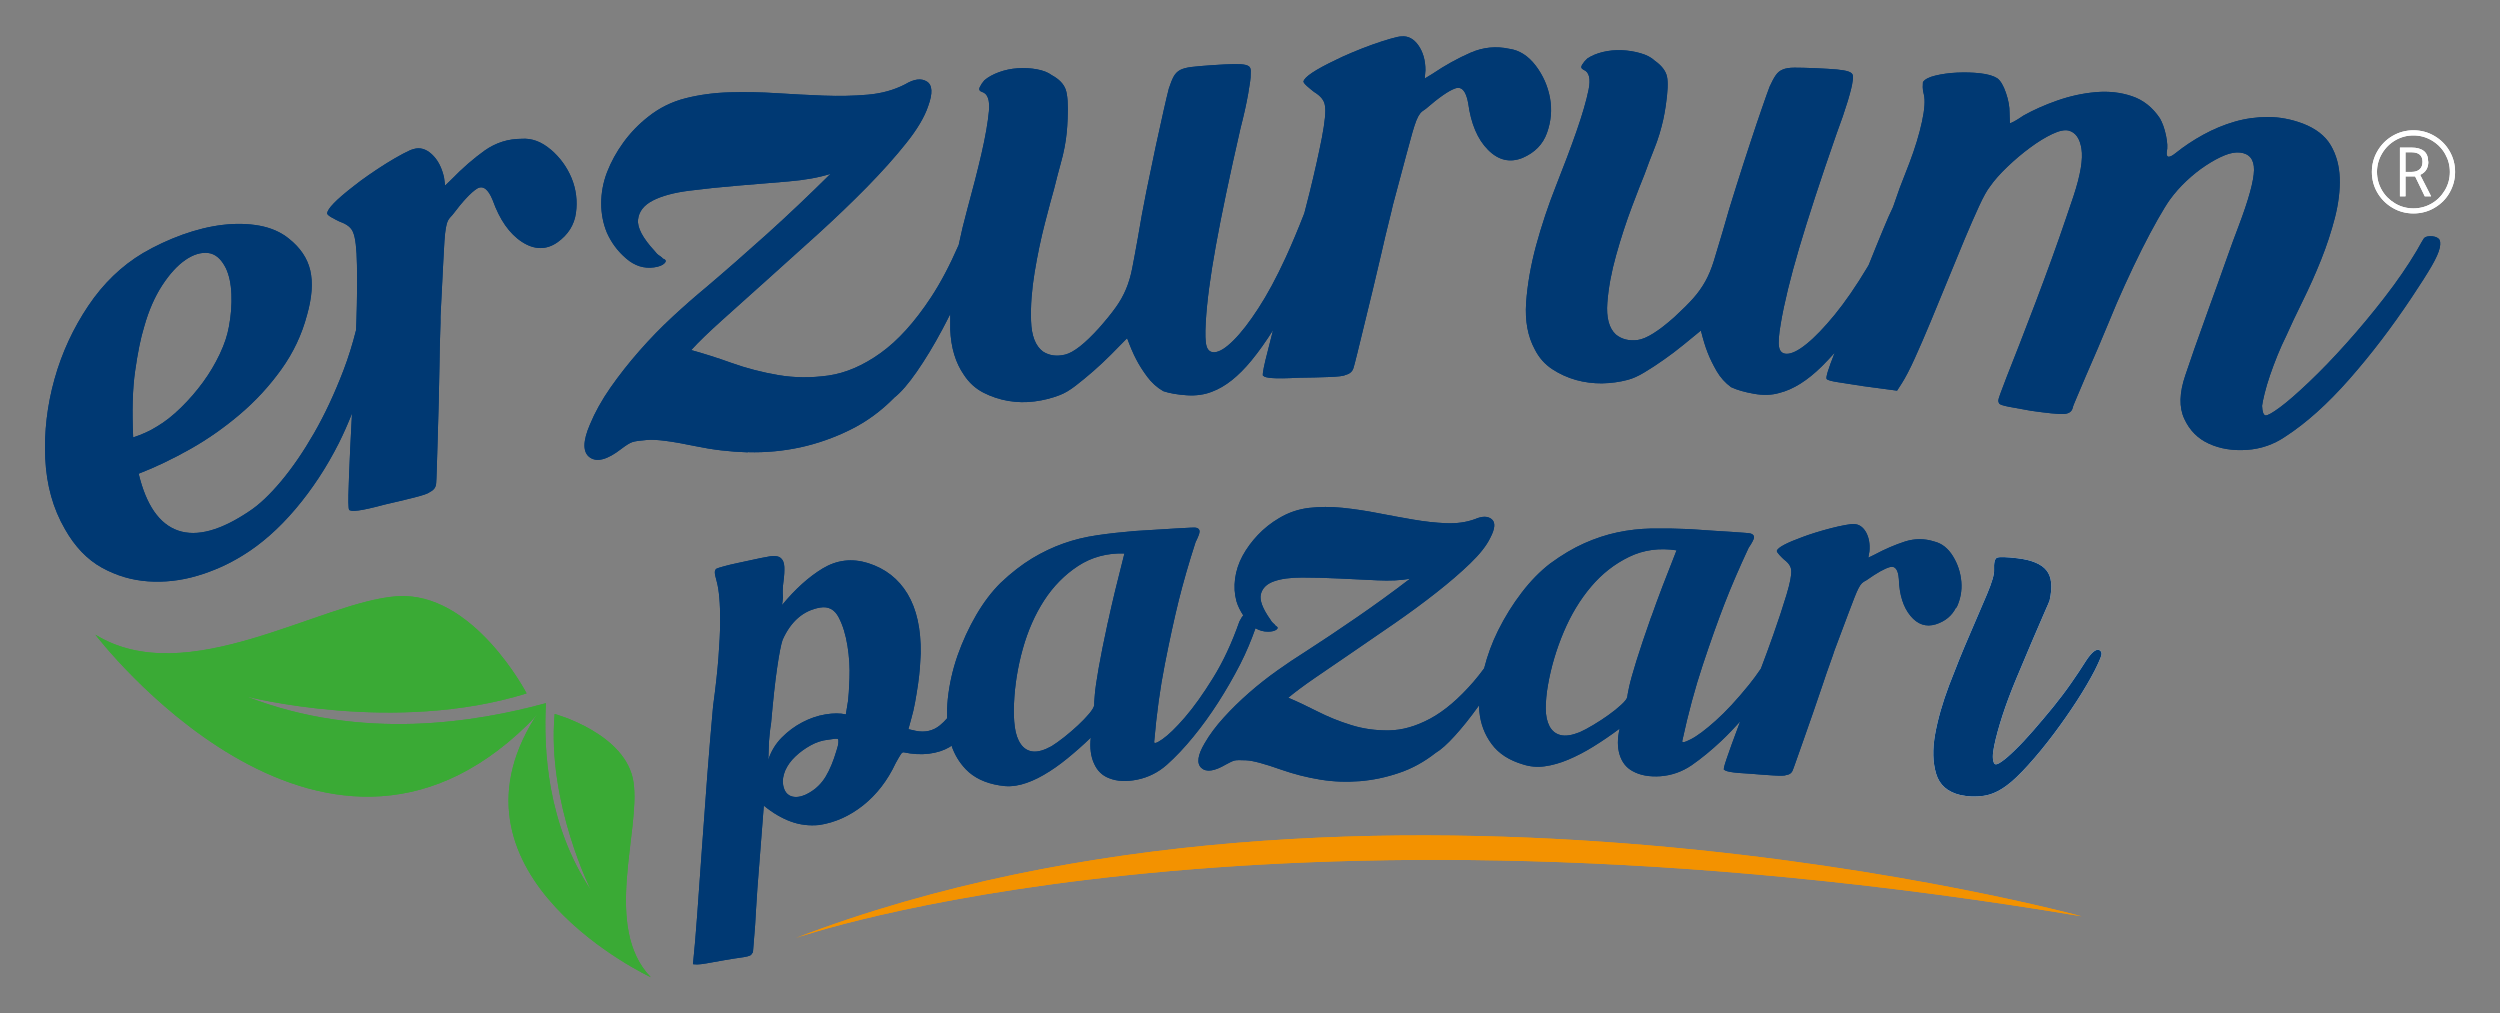
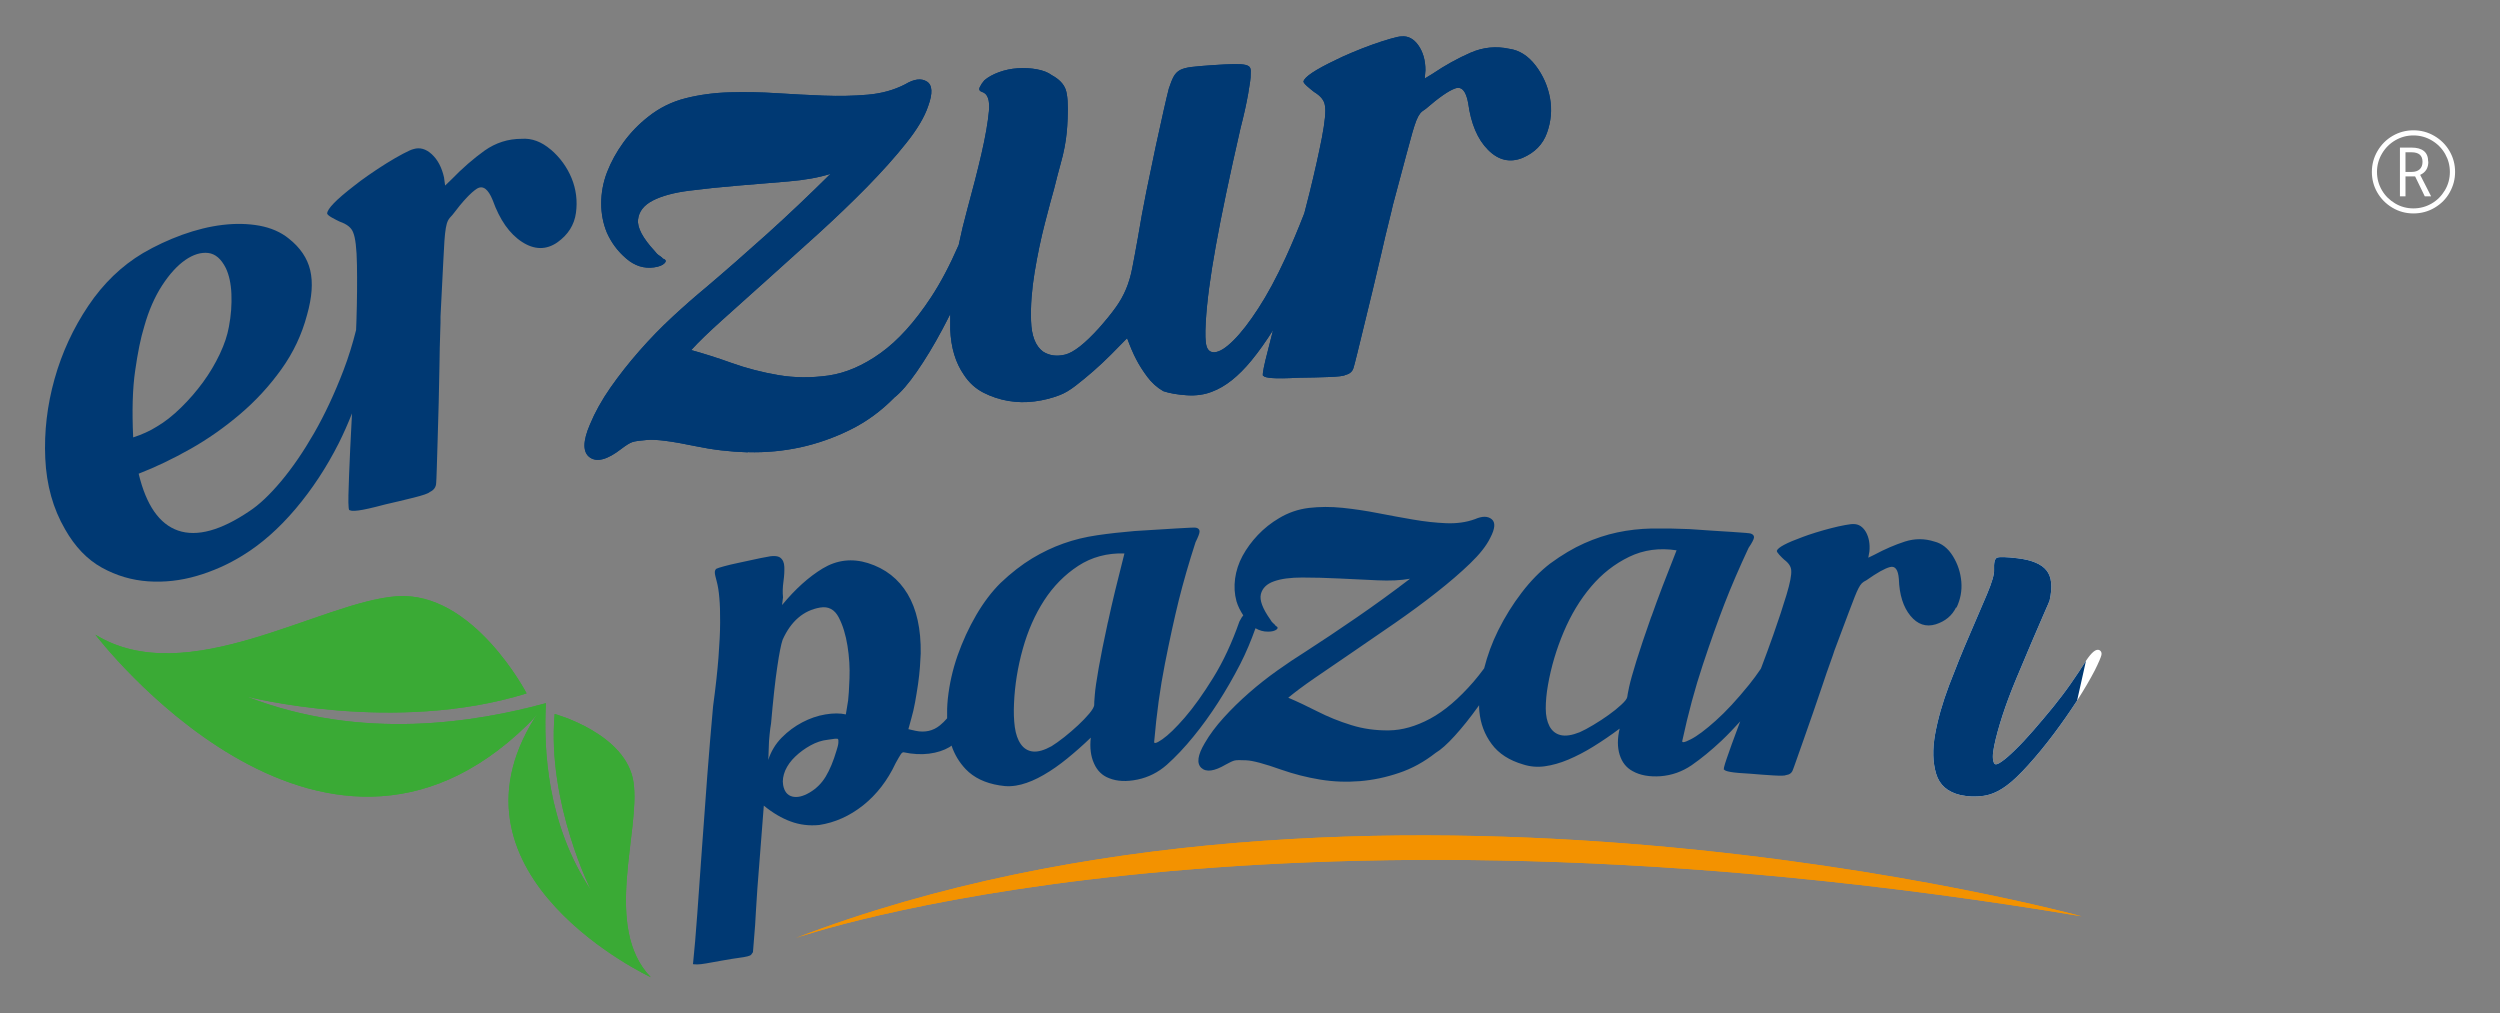
<svg xmlns="http://www.w3.org/2000/svg" id="Layer_1" viewBox="0 0 287.79 116.67">
  <rect x="0" y="0" width="287.79" height="116.67" fill="#808080" stroke="none" />
  <defs>
    <style>.cls-1{fill:#003973;}.cls-2{fill:#fff;}.cls-3{fill:#f39200;}.cls-4{fill:#3aaa35;}</style>
  </defs>
-   <path class="cls-1" d="m63.41,17.23c-1.07-.92-2.2-1.34-3.37-1.25-1.55,0-2.97.45-4.26,1.36-1.28.92-2.55,2.02-3.81,3.32l-.73.7-.13-.96c-.26-1.13-.72-2.01-1.4-2.64-.67-.62-1.38-.82-2.1-.6-.23.05-.63.23-1.22.54s-1.22.68-1.9,1.1-1.37.88-2.06,1.36c-.7.49-1.25.89-1.65,1.22-2.08,1.6-3.12,2.67-3.12,3.21.03.11.21.27.55.46s.65.35.91.47c.84.29,1.35.71,1.54,1.26.25.6.4,1.83.43,3.7.03,1.87.02,4.02-.06,6.46-.01.34-.03.7-.04,1.05-.4,1.6-.88,3.15-1.45,4.64-1.03,2.69-2.16,5.1-3.39,7.24-1.23,2.14-2.5,3.99-3.8,5.54s-2.51,2.69-3.62,3.42c-3.31,2.24-6.05,2.99-8.22,2.25-2.16-.74-3.68-2.92-4.55-6.55,1.96-.76,3.94-1.71,5.96-2.85s3.92-2.48,5.72-4.01,3.38-3.25,4.75-5.16,2.36-4,2.96-6.28c.57-2.02.69-3.72.36-5.12-.33-1.39-1.15-2.61-2.47-3.65-.91-.74-2.04-1.23-3.37-1.48-1.33-.24-2.75-.27-4.25-.09s-3.04.56-4.63,1.13c-1.59.58-3.1,1.28-4.54,2.12-2.46,1.47-4.56,3.49-6.29,6.07s-3.03,5.38-3.88,8.41-1.21,6.08-1.07,9.15.9,5.79,2.28,8.16c1.14,2.01,2.55,3.48,4.23,4.41s3.45,1.45,5.33,1.58c1.87.13,3.75-.08,5.62-.63,1.87-.55,3.62-1.33,5.25-2.34,2.14-1.31,4.18-3.1,6.1-5.37,1.92-2.27,3.58-4.8,4.98-7.57.56-1.12,1.06-2.26,1.52-3.42-.08,1.46-.15,2.85-.21,4.14-.1,2.17-.17,3.92-.2,5.24s.03,1.9.17,1.75c.08.1.41.11.99.04.58-.07,1.6-.3,3.06-.69,1.13-.26,2.24-.52,3.31-.79,1.07-.27,1.68-.48,1.83-.64.49-.23.73-.58.74-1.06.02-.18.04-.74.07-1.67s.06-2.04.1-3.33c.03-1.29.07-2.7.12-4.23.04-1.53.07-2.98.09-4.36s.04-2.57.08-3.6c.04-1.02.05-1.68.04-1.98l.31-6.15c.05-1.09.1-1.93.14-2.54.04-.6.1-1.09.16-1.47.06-.37.15-.66.25-.86s.28-.42.52-.66c1.19-1.58,2.13-2.58,2.81-3.01.68-.42,1.29.02,1.82,1.33.81,2.26,1.93,3.86,3.36,4.79s2.79.95,4.08.06c1.23-.87,1.95-2.01,2.14-3.39.19-1.39.02-2.72-.5-4-.53-1.28-1.33-2.38-2.4-3.3v.02ZM15.56,42.67c.29-2.05.63-3.75,1.05-5.11.51-1.82,1.2-3.38,2.05-4.7.86-1.32,1.75-2.29,2.67-2.93.93-.64,1.8-.9,2.63-.81.83.1,1.5.68,2.03,1.73.38.79.6,1.8.65,3,.05,1.21-.04,2.46-.29,3.77-.17.97-.52,2.02-1.05,3.14-.53,1.12-1.17,2.2-1.93,3.24s-1.61,2.02-2.54,2.93-1.85,1.64-2.78,2.18c-.41.26-.84.49-1.29.69-.45.21-.93.39-1.43.55-.14-3.07-.07-5.63.23-7.68h0Z" />
  <path class="cls-1" d="m86.11,52.05c2.04.06,4.04-.13,6-.55,1.97-.43,3.88-1.1,5.75-2.02s3.57-2.16,5.11-3.73c.74-.58,1.6-1.57,2.57-2.97s1.95-3.01,2.92-4.83c.32-.59.62-1.2.93-1.8,0,.6,0,1.2,0,1.78.08,2.09.61,3.84,1.58,5.23.58.89,1.33,1.57,2.24,2.04.9.46,1.86.78,2.86.95s2.01.19,3.02.06c1.01-.13,1.97-.37,2.88-.72.57-.21,1.19-.58,1.85-1.09s1.34-1.07,2.03-1.67,1.37-1.24,2.06-1.93c.68-.69,1.3-1.31,1.84-1.87.36.97.7,1.78,1.04,2.42.33.65.76,1.32,1.27,2.01.51.69,1.13,1.25,1.86,1.67.72.24,1.62.4,2.7.47s2.05-.07,2.9-.41c1.54-.57,3.04-1.77,4.53-3.58.87-1.06,1.7-2.24,2.5-3.51-.36,1.4-.66,2.57-.89,3.52-.3,1.28-.37,1.87-.2,1.75.06.12.38.2.96.25s1.63.04,3.14-.04c1.16-.01,2.3-.04,3.4-.08,1.11-.04,1.75-.12,1.92-.24.52-.12.84-.42.95-.88.06-.17.19-.71.42-1.62.22-.9.49-1.98.79-3.24.3-1.25.64-2.63,1-4.11.36-1.49.69-2.9,1-4.24.3-1.34.58-2.51.83-3.5s.4-1.63.46-1.92l1.59-5.95c.28-1.05.5-1.87.67-2.45s.32-1.05.46-1.4c.14-.35.29-.61.43-.79s.36-.35.65-.53c1.5-1.3,2.62-2.08,3.38-2.35.75-.27,1.25.29,1.5,1.68.32,2.38,1.08,4.18,2.29,5.39,1.2,1.21,2.53,1.51,3.98.92,1.39-.6,2.33-1.55,2.8-2.87s.6-2.65.35-4.02c-.25-1.36-.8-2.61-1.65-3.73-.86-1.12-1.87-1.77-3.03-1.93-1.52-.33-3-.19-4.45.44s-2.92,1.44-4.42,2.45l-.87.53.08-.96c0-1.16-.29-2.12-.82-2.87s-1.18-1.09-1.93-1.02c-.23,0-.67.09-1.31.28-.64.18-1.33.41-2.09.68-.75.27-1.52.57-2.3.9s-1.4.61-1.87.85c-2.37,1.13-3.61,1.96-3.72,2.48,0,.12.15.3.44.56s.56.47.79.65c.76.46,1.17.98,1.24,1.56.12.64,0,1.88-.35,3.71-.36,1.84-.83,3.94-1.41,6.3-.19.78-.4,1.59-.61,2.39-.71,1.82-1.42,3.52-2.14,5.09-1.07,2.32-2.12,4.27-3.15,5.85-1.03,1.59-1.98,2.82-2.86,3.69-.88.88-1.6,1.33-2.18,1.37-.46.03-.77-.2-.92-.68s-.18-1.4-.1-2.75c.13-2.34.52-5.28,1.16-8.82s1.59-8.07,2.85-13.57c.37-1.42.66-2.73.87-3.91s.31-1.92.29-2.21c.03-.35.02-.61-.05-.78s-.25-.29-.55-.36-.74-.1-1.32-.09-1.4.05-2.44.12-1.86.14-2.43.21c-.58.07-1.03.19-1.33.35-.31.17-.56.42-.74.75s-.37.8-.56,1.39c-.14.53-.34,1.39-.61,2.58s-.57,2.56-.91,4.13c-.33,1.57-.68,3.27-1.06,5.1-.37,1.83-.7,3.63-.99,5.4-.25,1.42-.47,2.57-.64,3.45-.17.89-.41,1.69-.71,2.41s-.69,1.42-1.17,2.09c-.48.68-1.13,1.48-1.94,2.4-1.63,1.8-2.93,2.82-3.9,3.06-.98.24-1.83.12-2.56-.35-.86-.64-1.32-1.82-1.37-3.54-.06-1.72.08-3.58.41-5.58s.73-3.9,1.19-5.68.81-3.09,1.05-3.92c.28-1.12.52-2.06.73-2.8.21-.74.37-1.41.48-2,.11-.59.19-1.13.24-1.64.05-.5.09-1.04.11-1.62.07-1.64,0-2.77-.23-3.4s-.75-1.18-1.6-1.64c-.43-.32-1-.54-1.71-.67s-1.44-.17-2.2-.12c-.75.05-1.47.2-2.16.45-.68.25-1.25.56-1.69.94-.22.25-.39.51-.52.78s-.04.46.25.55c.65.19.92.93.8,2.22s-.4,2.91-.85,4.87c-.45,1.95-1.01,4.12-1.66,6.5-.37,1.35-.69,2.69-.97,4.03-1.02,2.34-2.08,4.35-3.18,6.02-1.88,2.86-3.82,5-5.82,6.43s-3.99,2.29-5.98,2.58c-1.99.28-3.91.27-5.78-.05s-3.65-.78-5.36-1.39c-1.7-.61-3.26-1.1-4.67-1.49.86-.95,2.08-2.12,3.64-3.52s3.28-2.94,5.15-4.62,3.81-3.43,5.82-5.24c2-1.82,3.87-3.61,5.62-5.39,1.74-1.78,3.25-3.46,4.52-5.06,1.27-1.59,2.11-3.01,2.52-4.24.55-1.49.5-2.44-.14-2.84-.65-.41-1.48-.3-2.51.32-1.26.65-2.69,1.05-4.28,1.19-1.6.14-3.28.18-5.06.11-1.77-.07-3.58-.16-5.42-.28s-3.65-.15-5.44-.1c-1.79.05-3.47.28-5.06.68s-3.02,1.11-4.28,2.11c-1.11.86-2.07,1.86-2.88,2.97-.81,1.12-1.44,2.27-1.89,3.44-.45,1.18-.67,2.38-.67,3.58s.22,2.33.66,3.39c.52,1.16,1.26,2.15,2.24,2.98.97.83,2.03,1.16,3.18,1,.58-.08.98-.24,1.21-.48.23-.24.16-.42-.21-.54-.07-.11-.21-.22-.4-.34-.19-.12-.36-.29-.51-.5-1.39-1.5-2.04-2.72-1.93-3.65.1-.93.67-1.65,1.71-2.19,1.04-.53,2.44-.91,4.2-1.13s3.61-.42,5.56-.58c1.94-.16,3.88-.32,5.79-.48,1.92-.16,3.55-.45,4.9-.88-2.42,2.4-4.85,4.71-7.29,6.91-2.45,2.2-4.8,4.26-7.05,6.17-1.21,1-2.49,2.12-3.84,3.37-1.35,1.25-2.63,2.57-3.84,3.95-1.21,1.38-2.32,2.79-3.32,4.22-1,1.44-1.78,2.84-2.35,4.22-.84,1.94-.85,3.21-.03,3.8s2.02.27,3.61-.96c.58-.44,1.01-.71,1.3-.8.28-.1.86-.18,1.73-.25.99-.08,2.81.15,5.48.71,2,.42,4.02.66,6.05.72l.04-.02Z" />
-   <path class="cls-1" d="m280.72,27.48c-.21-.2-.55-.3-1.02-.29-.35.02-.58.11-.69.28-.11.16-.38.63-.81,1.4-1.01,1.7-2.23,3.48-3.67,5.34s-2.91,3.63-4.41,5.3c-1.5,1.68-2.94,3.17-4.32,4.48s-2.48,2.27-3.31,2.88c-.89.66-1.46.98-1.69.95s-.37-.39-.4-1.1c.03-.29.13-.76.29-1.42.16-.65.37-1.36.63-2.12s.55-1.53.87-2.32c.32-.78.63-1.48.94-2.09.54-1.23,1.2-2.6,1.95-4.13s1.46-3.1,2.11-4.73c.65-1.62,1.18-3.25,1.6-4.87.41-1.62.6-3.14.55-4.55-.05-1.41-.39-2.66-1.03-3.76-.64-1.09-1.72-1.93-3.23-2.51-1.35-.5-2.68-.75-4-.75s-2.6.18-3.84.54-2.44.86-3.59,1.49-2.21,1.33-3.18,2.11c-.77.62-1.12.58-1.04-.12.11-.46.08-1.09-.09-1.9-.17-.81-.41-1.46-.7-1.97-.85-1.27-1.93-2.12-3.23-2.55-1.3-.44-2.69-.59-4.16-.46-1.48.13-2.95.45-4.41.96s-2.75,1.09-3.88,1.72c-.89.6-1.42.9-1.59.88l-.04-1.23c.01-.64-.12-1.39-.41-2.24-.29-.85-.62-1.41-1-1.69-.44-.28-1.09-.47-1.95-.57-.87-.1-1.76-.12-2.67-.08s-1.75.16-2.5.34-1.23.43-1.44.76c-.01.12-.02.3-.02.57s.04.55.13.85c.16.66.09,1.71-.22,3.14s-.79,3.02-1.45,4.76l-1.11,2.86-.77,2.2c-.3.61-.72,1.55-1.23,2.8-.48,1.17-1.01,2.45-1.56,3.84-.05.09-.11.19-.16.28-1.31,2.19-2.57,4.01-3.77,5.48-1.2,1.46-2.28,2.59-3.24,3.36-.96.78-1.74,1.15-2.32,1.13-.47-.02-.75-.28-.84-.78-.1-.5-.03-1.41.2-2.74.39-2.31,1.09-5.19,2.11-8.65,1.02-3.45,2.45-7.85,4.31-13.18.52-1.38.95-2.64,1.3-3.79.34-1.15.51-1.87.53-2.16.07-.35.08-.61.03-.79s-.22-.31-.51-.41-.72-.17-1.3-.23c-.58-.05-1.39-.1-2.44-.15-1.05-.04-1.86-.06-2.44-.06s-1.04.07-1.36.21c-.33.13-.6.35-.81.66-.22.31-.45.75-.71,1.32-.2.52-.49,1.35-.89,2.5-.4,1.15-.85,2.48-1.35,4.01-.5,1.52-1.04,3.17-1.6,4.96-.57,1.78-1.1,3.54-1.58,5.26-.41,1.38-.75,2.5-1.01,3.36-.27.86-.59,1.64-.97,2.32s-.84,1.33-1.39,1.95c-.55.62-1.28,1.34-2.19,2.18-1.81,1.61-3.22,2.49-4.21,2.62s-1.83-.08-2.51-.63c-.79-.73-1.11-1.95-.98-3.67.13-1.71.47-3.55,1.02-5.5.55-1.96,1.15-3.79,1.8-5.52.65-1.72,1.14-2.98,1.47-3.78.39-1.09.74-1.99,1.03-2.71s.52-1.36.69-1.94c.17-.57.31-1.11.42-1.6.11-.49.2-1.02.29-1.6.24-1.62.29-2.75.14-3.4s-.62-1.25-1.41-1.81c-.39-.37-.93-.65-1.62-.85s-1.42-.32-2.17-.35c-.76-.03-1.48.04-2.19.21-.7.17-1.3.43-1.78.75-.24.22-.44.46-.6.72s-.09.45.19.58c.63.26.82,1.03.56,2.3s-.72,2.85-1.38,4.75c-.66,1.89-1.45,3.99-2.36,6.28s-1.67,4.59-2.3,6.89c-.62,2.3-1,4.5-1.15,6.59-.14,2.09.19,3.88,1,5.37.48.95,1.15,1.71,2,2.27s1.76.97,2.74,1.25c.98.27,1.98.4,3,.39,1.02-.02,2-.15,2.94-.4.59-.15,1.24-.44,1.96-.88.72-.43,1.45-.91,2.2-1.44.75-.52,1.5-1.09,2.25-1.7s1.43-1.16,2.03-1.66c.25,1,.5,1.84.77,2.52.26.68.61,1.39,1.04,2.14.44.75.99,1.37,1.67,1.86.68.32,1.56.57,2.63.76s2.05.16,2.93-.1c1.59-.4,3.22-1.42,4.89-3.07.49-.49.98-1.01,1.47-1.55-.73,1.84-1.05,2.86-.92,3.02.1.13.54.25,1.32.37.78.11,1.74.27,2.89.45l3.89.52.53-.82c.42-.66.93-1.62,1.51-2.91.58-1.28,1.19-2.69,1.83-4.23.64-1.54,1.3-3.15,1.99-4.83.68-1.68,1.33-3.23,1.92-4.66.6-1.43,1.15-2.68,1.65-3.77s.92-1.84,1.26-2.27c.49-.71,1.16-1.47,2.01-2.28s1.72-1.55,2.62-2.21c.89-.66,1.74-1.18,2.54-1.56.8-.38,1.43-.51,1.89-.4.8.21,1.29.9,1.48,2.1.19,1.19-.11,3-.91,5.43-.17.51-.48,1.41-.92,2.71s-.95,2.76-1.54,4.39-1.22,3.33-1.89,5.1-1.29,3.38-1.86,4.84c-.65,1.63-1.14,2.87-1.47,3.74s-.58,1.53-.75,1.98-.24.73-.23.85c.02.12.05.21.1.27.04.12.42.25,1.14.39s1.56.29,2.54.46c1.84.26,3.07.39,3.69.37s.98-.26,1.09-.71c.01-.12.18-.54.49-1.26.31-.73.67-1.56,1.07-2.52.39-.89.84-1.94,1.36-3.14.51-1.2.93-2.19,1.25-2.98.56-1.4,1.18-2.82,1.84-4.27s1.31-2.81,1.95-4.09c.64-1.27,1.25-2.42,1.83-3.44s1.04-1.77,1.39-2.26c.55-.76,1.19-1.48,1.91-2.16s1.46-1.27,2.22-1.77,1.47-.89,2.15-1.17c.67-.28,1.27-.38,1.79-.33,1.1.12,1.64.8,1.62,2.02-.02,1.23-.61,3.39-1.78,6.48-.41,1.07-.92,2.44-1.51,4.13-.6,1.69-1.21,3.41-1.85,5.15-.63,1.75-1.21,3.35-1.72,4.81s-.86,2.48-1.04,3.04c-.7,2.03-.74,3.71-.12,5.03.61,1.33,1.56,2.28,2.84,2.86s2.73.82,4.35.71,3.1-.62,4.43-1.53c2.4-1.55,4.85-3.75,7.36-6.6,2.51-2.85,4.93-6.02,7.25-9.51.98-1.47,1.73-2.65,2.24-3.53.51-.88.82-1.58.93-2.09s.07-.87-.14-1.07v.02Z" />
  <path class="cls-1" d="m225.22,69.96c.46-.96.65-1.96.56-3-.09-1.05-.41-2.03-.97-2.94s-1.28-1.47-2.14-1.68c-1.12-.36-2.25-.36-3.38,0-1.14.37-2.31.87-3.52,1.52l-.7.34.13-.72c.08-.88-.06-1.62-.4-2.23-.35-.6-.81-.91-1.38-.92-.18-.02-.51.02-1,.11-.5.09-1.04.21-1.62.36-.59.15-1.19.32-1.8.51s-1.1.36-1.47.5c-1.87.68-2.87,1.21-2.99,1.6,0,.09.09.24.29.46s.39.4.55.55c.54.4.81.82.82,1.27.04.49-.13,1.41-.54,2.77s-.92,2.91-1.53,4.64c-.44,1.25-.92,2.55-1.42,3.87-.44.65-.9,1.28-1.37,1.86-1.38,1.7-2.65,3.08-3.83,4.13-1.17,1.05-2.13,1.77-2.88,2.15-.75.39-1.07.43-.96.12.67-3.1,1.45-6,2.35-8.7.89-2.69,1.73-5.04,2.5-7.03s1.7-4.14,2.77-6.43c.38-.56.58-.94.62-1.16.03-.22-.08-.38-.34-.48-.09-.05-.82-.11-2.21-.2-1.39-.08-3-.19-4.85-.32-1.54-.07-3-.09-4.37-.07-1.37.03-2.69.18-3.96.45s-2.54.69-3.8,1.25c-1.26.56-2.58,1.34-3.94,2.34-1.14.88-2.23,1.98-3.26,3.33-1.03,1.34-1.93,2.79-2.71,4.35-.71,1.42-1.24,2.89-1.62,4.38-.4.55-.81,1.06-1.21,1.53-1.7,1.96-3.36,3.38-5,4.26s-3.22,1.33-4.75,1.35c-1.52.02-2.97-.18-4.34-.61-1.37-.42-2.67-.95-3.89-1.57s-2.34-1.15-3.36-1.58c.74-.62,1.77-1.39,3.08-2.29s2.75-1.88,4.33-2.96c1.57-1.08,3.2-2.2,4.89-3.36,1.68-1.17,3.27-2.33,4.75-3.5,1.48-1.16,2.78-2.28,3.89-3.35s1.88-2.05,2.31-2.94c.56-1.06.62-1.78.17-2.15s-1.09-.37-1.92-.01c-1.01.37-2.12.52-3.33.47s-2.48-.19-3.81-.42c-1.32-.23-2.67-.47-4.04-.74s-2.73-.47-4.07-.61c-1.35-.14-2.64-.13-3.87.01-1.23.15-2.37.54-3.42,1.17-.92.54-1.74,1.19-2.46,1.95s-1.3,1.56-1.76,2.4c-.45.84-.74,1.72-.86,2.62-.12.91-.07,1.77.16,2.61.17.58.45,1.11.78,1.62-.1.1-.25.33-.44.7-.86,2.46-1.87,4.62-3.02,6.48-1.15,1.86-2.24,3.39-3.27,4.58-1.03,1.19-1.89,2.02-2.58,2.5s-1.01.56-.94.24c.27-3.16.68-6.14,1.23-8.92.55-2.79,1.08-5.22,1.59-7.29.52-2.08,1.16-4.32,1.94-6.72.3-.6.46-1.01.46-1.23s-.13-.37-.4-.43c-.09-.04-.83,0-2.22.08-1.39.09-3,.19-4.85.3-1.54.13-2.98.29-4.34.49s-2.64.51-3.87.95c-1.22.43-2.43,1.01-3.61,1.72-1.18.72-2.39,1.65-3.62,2.82-1.02,1.01-1.96,2.25-2.81,3.71s-1.56,3.01-2.14,4.65c-.57,1.64-.94,3.29-1.12,4.97-.08.78-.1,1.53-.08,2.25-.26.3-.54.58-.84.82-.78.63-1.71.84-2.78.62l-.84-.19.33-1.2c.17-.57.31-1.2.44-1.89.12-.69.24-1.38.34-2.07s.17-1.35.22-1.99c.04-.63.07-1.15.09-1.56.04-2.83-.47-5.11-1.51-6.85s-2.56-2.93-4.56-3.56c-1.84-.57-3.58-.36-5.2.61-1.62.98-3.18,2.39-4.69,4.22l.11-.89c-.06-.57-.04-1.18.05-1.82s.12-1.21.1-1.7c-.02-.49-.18-.84-.49-1.06-.31-.21-.87-.23-1.68-.04-.3.05-.75.14-1.33.27s-1.19.25-1.81.39c-.62.13-1.17.26-1.64.39s-.76.22-.89.29c-.11.11-.17.25-.16.43,0,.18.08.52.22,1.03s.24,1.15.3,1.89c.07.75.1,1.69.09,2.8,0,1.12-.07,2.47-.19,4.06s-.33,3.46-.62,5.61c-.23,2.5-.45,5.17-.67,8.01-.21,2.84-.42,5.61-.61,8.33s-.37,5.25-.54,7.58-.33,4.21-.48,5.62c-.03.09-.02.15.03.16s.19.02.44.02.6-.04,1.05-.12c.46-.08,1.07-.19,1.85-.33s1.4-.24,1.86-.3.81-.12,1.04-.18.38-.13.43-.21c.05-.08.12-.17.19-.27l.25-3.13c.03-.36.06-.88.09-1.56.04-.68.09-1.56.17-2.65s.18-2.41.31-3.98.27-3.42.43-5.55c1.04.85,2.08,1.46,3.11,1.83,1.03.38,2.11.51,3.26.4,1.83-.28,3.52-1.04,5.07-2.27,1.55-1.24,2.8-2.85,3.74-4.86.27-.49.47-.83.59-1.01s.24-.25.33-.23c1.02.22,2,.27,2.91.16.92-.12,1.7-.37,2.35-.75.09-.05.17-.12.25-.18.35,1.03.89,1.93,1.63,2.71.94.98,2.24,1.61,3.9,1.87.81.15,1.64.12,2.48-.1s1.71-.59,2.6-1.11c.89-.51,1.79-1.14,2.7-1.88s1.82-1.54,2.72-2.41c-.13,1.16,0,2.16.38,2.99.37.83.95,1.39,1.73,1.68.91.37,2,.42,3.26.16s2.39-.83,3.38-1.7c1.03-.92,2.05-2,3.05-3.23,1.01-1.23,1.96-2.55,2.86-3.95.9-1.4,1.74-2.86,2.53-4.39.69-1.35,1.27-2.74,1.77-4.15.45.26.93.4,1.46.39.44,0,.76-.09.96-.24.2-.16.16-.3-.1-.43-.05-.09-.13-.18-.27-.29-.13-.11-.25-.25-.34-.43-.9-1.27-1.26-2.24-1.09-2.93.17-.68.67-1.18,1.5-1.47.83-.3,1.92-.44,3.27-.44s2.75.04,4.23.11,2.94.14,4.4.21c1.46.07,2.71.01,3.77-.18-2.05,1.57-4.11,3.06-6.16,4.47s-4.02,2.73-5.9,3.94c-1.01.63-2.08,1.35-3.21,2.15-1.14.81-2.23,1.67-3.27,2.58-1.05.92-2.02,1.87-2.91,2.85s-1.62,1.96-2.18,2.93c-.82,1.38-.95,2.33-.4,2.85.56.52,1.49.4,2.8-.37.48-.27.83-.43,1.05-.48s.66-.05,1.32-.02c.75.03,2.1.39,4.04,1.08,1.46.51,2.95.89,4.48,1.14,1.52.25,3.05.3,4.56.18s3.02-.44,4.52-.95c1.49-.5,2.89-1.27,4.2-2.3.61-.36,1.35-1.02,2.22-1.98.87-.96,1.76-2.07,2.67-3.34.04-.06.08-.11.12-.17,0,.23,0,.47.03.7.13,1.42.61,2.68,1.42,3.77.81,1.1,2.02,1.88,3.63,2.35.78.25,1.61.33,2.47.21.87-.12,1.77-.37,2.72-.77.94-.4,1.92-.9,2.91-1.52,1-.62,2-1.3,3-2.05-.27,1.14-.27,2.14,0,3.01s.77,1.5,1.5,1.89c.86.48,1.93.67,3.22.58,1.28-.1,2.47-.52,3.56-1.26,1.14-.79,2.28-1.73,3.44-2.82.74-.7,1.45-1.45,2.16-2.23-.06.17-.14.36-.2.53-.58,1.54-1.03,2.79-1.35,3.73-.33.95-.42,1.38-.28,1.3.04.09.27.18.71.26s1.23.15,2.37.21c.88.08,1.74.14,2.57.19.84.05,1.32.04,1.46-.04.4-.05.66-.25.78-.6.05-.13.2-.52.43-1.19.24-.66.51-1.46.84-2.38.32-.92.68-1.93,1.06-3.03.38-1.09.74-2.14,1.07-3.13.33-.99.62-1.85.89-2.58.26-.73.43-1.2.49-1.42l1.64-4.37c.29-.77.52-1.37.69-1.8s.32-.77.45-1.02.26-.44.38-.56.3-.24.53-.35c1.23-.87,2.13-1.37,2.72-1.52s.93.31,1.01,1.38c.06,1.82.51,3.23,1.33,4.23.82,1,1.8,1.33,2.93.98,1.09-.35,1.87-1,2.33-1.95l.04.05Zm-128.71,15.55c-.02.25-.1.54-.21.88-.36,1.23-.78,2.23-1.25,3.01s-1.09,1.39-1.86,1.84-1.44.6-2,.45-.91-.59-1.04-1.33c-.09-.52,0-1.07.24-1.66.26-.58.64-1.12,1.16-1.61.51-.49,1.1-.92,1.75-1.28s1.31-.58,1.97-.65c.35-.06.63-.1.85-.12s.33,0,.34.04c.05.04.07.18.05.43h0Zm1.12-4.86l-.26,1.59c-.65-.15-1.44-.15-2.35,0s-1.8.46-2.66.91-1.65,1.03-2.37,1.76-1.24,1.6-1.56,2.59c0,.04.02-.09.03-.41,0-.31.02-.69.04-1.11,0-.43.04-.89.09-1.39s.1-.93.17-1.31c.24-2.73.47-4.88.71-6.47.23-1.58.44-2.64.62-3.16.96-2.14,2.4-3.38,4.31-3.71.95-.17,1.67.21,2.15,1.13s.81,2.02,1.01,3.28.28,2.51.23,3.75-.1,2.09-.16,2.55h0s0,0,0,0Zm29.9-9.01c-.47,2.16-.82,3.92-1.06,5.29s-.39,2.39-.44,3.05c-.06.67-.08,1.07-.07,1.2-.03.22-.22.55-.58.98-.36.43-.79.87-1.28,1.33s-1.02.91-1.58,1.36c-.56.44-1.05.79-1.47,1.05-.85.47-1.56.67-2.14.61s-1.05-.35-1.4-.85-.58-1.16-.69-1.97-.14-1.72-.09-2.75c.09-2.09.43-4.17,1.01-6.25s1.4-3.94,2.46-5.58c1.06-1.63,2.37-2.96,3.92-3.97s3.33-1.49,5.32-1.43c-.8,3.12-1.44,5.76-1.9,7.92h-.01Zm62.56-.66c-.73,2.08-1.31,3.79-1.72,5.12s-.69,2.32-.83,2.97c-.14.66-.21,1.05-.22,1.18-.05.22-.29.52-.7.89-.41.38-.89.77-1.44,1.16s-1.13.78-1.74,1.14c-.61.37-1.14.65-1.59.85-.9.36-1.63.47-2.2.33s-.99-.48-1.28-1.02c-.28-.54-.43-1.22-.43-2.04s.08-1.73.26-2.73c.36-2.06.96-4.08,1.8-6.07s1.89-3.73,3.15-5.22,2.72-2.63,4.39-3.44,3.49-1.05,5.46-.75c-1.19,2.99-2.16,5.53-2.89,7.61l-.02.02Z" />
  <path class="cls-2" d="m240.13,76.07c-.49.79-1.07,1.65-1.73,2.6s-1.37,1.87-2.11,2.79c-.75.91-1.49,1.79-2.23,2.64s-1.42,1.58-2.05,2.19c-.63.62-1.15,1.08-1.59,1.38-.43.31-.71.39-.83.24-.23-.34-.24-1.02-.03-2.03.21-1.02.53-2.2.97-3.55.44-1.35.97-2.75,1.58-4.21s1.19-2.84,1.74-4.13,1.02-2.38,1.41-3.27.62-1.41.68-1.58c.36-1.6.24-2.77-.37-3.5-.6-.73-1.72-1.19-3.34-1.38-1.27-.15-2.04-.17-2.32-.07s-.4.58-.36,1.42c.03.49-.24,1.43-.82,2.8-.58,1.38-1.26,2.96-2.04,4.76s-1.55,3.7-2.32,5.72c-.76,2.02-1.3,3.9-1.61,5.64s-.27,3.25.12,4.54c.38,1.29,1.31,2.1,2.78,2.45.87.19,1.75.22,2.65.1s1.81-.53,2.73-1.22c.68-.5,1.5-1.28,2.46-2.35.96-1.06,1.93-2.24,2.9-3.53s1.87-2.58,2.71-3.88c.84-1.3,1.51-2.46,2.03-3.46.46-.92.71-1.52.77-1.78.05-.26-.03-.45-.23-.56-.38-.18-.89.23-1.55,1.23h0Z" />
  <path class="cls-3" d="m91.6,107.98s52.58-18.46,148.02-2.5c0,0-82.62-22.53-148.02,2.5Z" />
  <path class="cls-4" d="m72.93,90.06c-.81-5.62-9.08-7.87-9.08-7.87-.9,10.21,4.2,20.33,4.2,20.33-5.09-7.65-5.48-16.27-5.21-21.57h0c-7.96,2.17-21.16,4.42-34.46-.77,0,0,17.05,4.38,32.24-.36,0,0-6.15-11.82-14.95-11.18s-24.17,10.92-34.69,4.42c0,0,25.76,33.83,49.75,10.36.43-.42.83-.86,1.21-1.32-.12.17-.26.33-.37.51-11.48,18.31,13.34,29.88,13.34,29.88-5.53-5.72-1.17-16.8-1.98-22.43h0Z" />
  <path class="cls-2" d="m273.04,19.79c0-.85.21-1.65.64-2.39s1.01-1.33,1.75-1.76,1.54-.64,2.4-.64,1.65.21,2.39.64,1.33,1.01,1.76,1.75.64,1.54.64,2.4-.21,1.62-.62,2.36-.99,1.32-1.73,1.76-1.56.66-2.44.66-1.69-.22-2.43-.66-1.32-1.03-1.74-1.76-.62-1.52-.62-2.36h0Zm.59,0c0,.76.19,1.46.56,2.1s.89,1.15,1.53,1.53,1.35.57,2.1.57,1.46-.19,2.1-.56,1.15-.89,1.53-1.53.57-1.35.57-2.1-.18-1.43-.54-2.07-.87-1.16-1.52-1.55-1.36-.59-2.13-.59-1.45.19-2.09.56-1.16.89-1.54,1.54c-.38.65-.57,1.35-.57,2.1h0Zm5.91-1.19c0,.74-.31,1.25-.94,1.53l1.26,2.47h-.73l-1.11-2.29h-1.11v2.29h-.64v-5.61h1.34c.61,0,1.08.13,1.41.39.33.26.5.67.5,1.22h.02Zm-2.62,1.19h.71c.39,0,.69-.1.91-.3s.33-.49.33-.86c0-.73-.42-1.1-1.26-1.1h-.7v2.26h.01Z" />
  <path class="cls-1" d="m63.41,17.23c-1.07-.92-2.2-1.34-3.37-1.25-1.55,0-2.97.45-4.26,1.36-1.28.92-2.55,2.02-3.81,3.32l-.73.7-.13-.96c-.26-1.13-.72-2.01-1.4-2.64-.67-.62-1.38-.82-2.1-.6-.23.05-.63.23-1.22.54s-1.22.68-1.9,1.1-1.37.88-2.06,1.36c-.7.49-1.25.89-1.65,1.22-2.08,1.6-3.12,2.67-3.12,3.21.03.11.21.27.55.46s.65.35.91.47c.84.29,1.35.71,1.54,1.26.25.6.4,1.83.43,3.7.03,1.87.02,4.02-.06,6.46-.01.34-.03.7-.04,1.05-.4,1.6-.88,3.15-1.45,4.64-1.03,2.69-2.16,5.1-3.39,7.24-1.23,2.14-2.5,3.99-3.8,5.54s-2.51,2.69-3.62,3.42c-3.31,2.24-6.05,2.99-8.22,2.25-2.16-.74-3.68-2.92-4.55-6.55,1.96-.76,3.94-1.71,5.96-2.85s3.92-2.48,5.72-4.01,3.38-3.25,4.75-5.16,2.36-4,2.96-6.28c.57-2.02.69-3.72.36-5.12-.33-1.39-1.15-2.61-2.47-3.65-.91-.74-2.04-1.23-3.37-1.48-1.33-.24-2.75-.27-4.25-.09s-3.04.56-4.63,1.13c-1.59.58-3.1,1.28-4.54,2.12-2.46,1.47-4.56,3.49-6.29,6.07s-3.03,5.38-3.88,8.41-1.21,6.08-1.07,9.15.9,5.79,2.28,8.16c1.14,2.01,2.55,3.48,4.23,4.41s3.45,1.45,5.33,1.58c1.87.13,3.75-.08,5.62-.63,1.87-.55,3.62-1.33,5.25-2.34,2.14-1.31,4.18-3.1,6.1-5.37,1.92-2.27,3.58-4.8,4.98-7.57.56-1.12,1.06-2.26,1.52-3.42-.08,1.46-.15,2.85-.21,4.14-.1,2.17-.17,3.92-.2,5.24s.03,1.9.17,1.75c.08.1.41.11.99.04.58-.07,1.6-.3,3.06-.69,1.13-.26,2.24-.52,3.31-.79,1.07-.27,1.68-.48,1.83-.64.49-.23.73-.58.74-1.06.02-.18.04-.74.07-1.67s.06-2.04.1-3.33c.03-1.29.07-2.7.12-4.23.04-1.53.07-2.98.09-4.36s.04-2.57.08-3.6c.04-1.02.05-1.68.04-1.98l.31-6.15c.05-1.09.1-1.93.14-2.54.04-.6.1-1.09.16-1.47.06-.37.15-.66.25-.86s.28-.42.52-.66c1.19-1.58,2.13-2.58,2.81-3.01.68-.42,1.29.02,1.82,1.33.81,2.26,1.93,3.86,3.36,4.79s2.79.95,4.08.06c1.23-.87,1.95-2.01,2.14-3.39.19-1.39.02-2.72-.5-4-.53-1.28-1.33-2.38-2.4-3.3v.02ZM15.56,42.67c.29-2.05.63-3.75,1.05-5.11.51-1.82,1.2-3.38,2.05-4.7.86-1.32,1.75-2.29,2.67-2.93.93-.64,1.8-.9,2.63-.81.83.1,1.5.68,2.03,1.73.38.79.6,1.8.65,3,.05,1.21-.04,2.46-.29,3.77-.17.97-.52,2.02-1.05,3.14-.53,1.12-1.17,2.2-1.93,3.24s-1.61,2.02-2.54,2.93-1.85,1.64-2.78,2.18c-.41.26-.84.49-1.29.69-.45.21-.93.39-1.43.55-.14-3.07-.07-5.63.23-7.68h0Z" />
  <path class="cls-1" d="m86.11,52.05c2.04.06,4.04-.13,6-.55,1.97-.43,3.88-1.1,5.75-2.02s3.57-2.16,5.11-3.73c.74-.58,1.6-1.57,2.57-2.97s1.95-3.01,2.92-4.83c.32-.59.62-1.2.93-1.8,0,.6,0,1.2,0,1.78.08,2.09.61,3.84,1.58,5.23.58.89,1.33,1.57,2.24,2.04.9.46,1.86.78,2.86.95s2.01.19,3.02.06c1.01-.13,1.97-.37,2.88-.72.57-.21,1.19-.58,1.85-1.09s1.34-1.07,2.03-1.67,1.37-1.24,2.06-1.93c.68-.69,1.3-1.31,1.84-1.87.36.97.7,1.78,1.04,2.42.33.65.76,1.32,1.27,2.01.51.69,1.13,1.25,1.86,1.67.72.24,1.62.4,2.7.47s2.05-.07,2.9-.41c1.54-.57,3.04-1.77,4.53-3.58.87-1.06,1.7-2.24,2.5-3.51-.36,1.4-.66,2.57-.89,3.52-.3,1.28-.37,1.87-.2,1.75.06.12.38.2.96.25s1.63.04,3.14-.04c1.16-.01,2.3-.04,3.4-.08,1.11-.04,1.75-.12,1.92-.24.52-.12.84-.42.95-.88.06-.17.19-.71.42-1.62.22-.9.49-1.98.79-3.24.3-1.25.64-2.63,1-4.11.36-1.49.69-2.9,1-4.24.3-1.34.58-2.51.83-3.5s.4-1.63.46-1.92l1.59-5.95c.28-1.05.5-1.87.67-2.45s.32-1.05.46-1.4c.14-.35.29-.61.43-.79s.36-.35.65-.53c1.5-1.3,2.62-2.08,3.38-2.35.75-.27,1.25.29,1.5,1.68.32,2.38,1.08,4.18,2.29,5.39,1.2,1.21,2.53,1.51,3.98.92,1.39-.6,2.33-1.55,2.8-2.87s.6-2.65.35-4.02c-.25-1.36-.8-2.61-1.65-3.73-.86-1.12-1.87-1.77-3.03-1.93-1.52-.33-3-.19-4.45.44s-2.92,1.44-4.42,2.45l-.87.53.08-.96c0-1.16-.29-2.12-.82-2.87s-1.18-1.09-1.93-1.02c-.23,0-.67.09-1.31.28-.64.18-1.33.41-2.09.68-.75.27-1.52.57-2.3.9s-1.4.61-1.87.85c-2.37,1.13-3.61,1.96-3.72,2.48,0,.12.15.3.44.56s.56.47.79.65c.76.46,1.17.98,1.24,1.56.12.64,0,1.88-.35,3.71-.36,1.84-.83,3.94-1.41,6.3-.19.78-.4,1.59-.61,2.39-.71,1.82-1.42,3.52-2.14,5.09-1.07,2.32-2.12,4.27-3.15,5.85-1.03,1.59-1.98,2.82-2.86,3.69-.88.88-1.6,1.33-2.18,1.37-.46.03-.77-.2-.92-.68s-.18-1.4-.1-2.75c.13-2.34.52-5.28,1.16-8.82s1.59-8.07,2.85-13.57c.37-1.42.66-2.73.87-3.91s.31-1.92.29-2.21c.03-.35.02-.61-.05-.78s-.25-.29-.55-.36-.74-.1-1.32-.09-1.4.05-2.44.12-1.86.14-2.43.21c-.58.07-1.03.19-1.33.35-.31.17-.56.42-.74.75s-.37.8-.56,1.39c-.14.53-.34,1.39-.61,2.58s-.57,2.56-.91,4.13c-.33,1.57-.68,3.27-1.06,5.1-.37,1.83-.7,3.63-.99,5.4-.25,1.42-.47,2.57-.64,3.45-.17.89-.41,1.69-.71,2.41s-.69,1.42-1.17,2.09c-.48.68-1.13,1.48-1.94,2.4-1.63,1.8-2.93,2.82-3.9,3.06-.98.24-1.83.12-2.56-.35-.86-.64-1.32-1.82-1.37-3.54-.06-1.72.08-3.58.41-5.58s.73-3.9,1.19-5.68.81-3.09,1.05-3.92c.28-1.12.52-2.06.73-2.8.21-.74.37-1.41.48-2,.11-.59.19-1.13.24-1.64.05-.5.09-1.04.11-1.62.07-1.64,0-2.77-.23-3.4s-.75-1.18-1.6-1.64c-.43-.32-1-.54-1.71-.67s-1.44-.17-2.2-.12c-.75.05-1.47.2-2.16.45-.68.25-1.25.56-1.69.94-.22.25-.39.51-.52.78s-.04.46.25.55c.65.19.92.93.8,2.22s-.4,2.91-.85,4.87c-.45,1.95-1.01,4.12-1.66,6.5-.37,1.35-.69,2.69-.97,4.03-1.02,2.34-2.08,4.35-3.18,6.02-1.88,2.86-3.82,5-5.82,6.43s-3.99,2.29-5.98,2.58c-1.99.28-3.91.27-5.78-.05s-3.65-.78-5.36-1.39c-1.7-.61-3.26-1.1-4.67-1.49.86-.95,2.08-2.12,3.64-3.52s3.28-2.94,5.15-4.62,3.81-3.43,5.82-5.24c2-1.82,3.87-3.61,5.62-5.39,1.74-1.78,3.25-3.46,4.52-5.06,1.27-1.59,2.11-3.01,2.52-4.24.55-1.49.5-2.44-.14-2.84-.65-.41-1.48-.3-2.51.32-1.26.65-2.69,1.05-4.28,1.19-1.6.14-3.28.18-5.06.11-1.77-.07-3.58-.16-5.42-.28s-3.65-.15-5.44-.1c-1.79.05-3.47.28-5.06.68s-3.02,1.11-4.28,2.11c-1.11.86-2.07,1.86-2.88,2.97-.81,1.12-1.44,2.27-1.89,3.44-.45,1.18-.67,2.38-.67,3.58s.22,2.33.66,3.39c.52,1.16,1.26,2.15,2.24,2.98.97.83,2.03,1.16,3.18,1,.58-.08.98-.24,1.21-.48.23-.24.16-.42-.21-.54-.07-.11-.21-.22-.4-.34-.19-.12-.36-.29-.51-.5-1.39-1.5-2.04-2.72-1.93-3.65.1-.93.67-1.65,1.71-2.19,1.04-.53,2.44-.91,4.2-1.13s3.61-.42,5.56-.58c1.94-.16,3.88-.32,5.79-.48,1.92-.16,3.55-.45,4.9-.88-2.42,2.4-4.85,4.71-7.29,6.91-2.45,2.2-4.8,4.26-7.05,6.17-1.21,1-2.49,2.12-3.84,3.37-1.35,1.25-2.63,2.57-3.84,3.95-1.21,1.38-2.32,2.79-3.32,4.22-1,1.44-1.78,2.84-2.35,4.22-.84,1.94-.85,3.21-.03,3.8s2.02.27,3.61-.96c.58-.44,1.01-.71,1.3-.8.28-.1.86-.18,1.73-.25.99-.08,2.81.15,5.48.71,2,.42,4.02.66,6.05.72l.04-.02Z" />
-   <path class="cls-1" d="m280.72,27.48c-.21-.2-.55-.3-1.02-.29-.35.02-.58.11-.69.28-.11.16-.38.63-.81,1.4-1.01,1.7-2.23,3.48-3.67,5.34s-2.91,3.63-4.41,5.3c-1.5,1.68-2.94,3.17-4.32,4.48s-2.48,2.27-3.31,2.88c-.89.66-1.46.98-1.69.95s-.37-.39-.4-1.1c.03-.29.13-.76.29-1.42.16-.65.37-1.36.63-2.12s.55-1.53.87-2.32c.32-.78.63-1.48.94-2.09.54-1.23,1.2-2.6,1.95-4.13s1.46-3.1,2.11-4.73c.65-1.62,1.18-3.25,1.6-4.87.41-1.62.6-3.14.55-4.55-.05-1.41-.39-2.66-1.03-3.76-.64-1.09-1.72-1.93-3.23-2.51-1.35-.5-2.68-.75-4-.75s-2.6.18-3.84.54-2.44.86-3.59,1.49-2.21,1.33-3.18,2.11c-.77.62-1.12.58-1.04-.12.11-.46.08-1.09-.09-1.9-.17-.81-.41-1.46-.7-1.97-.85-1.27-1.93-2.12-3.23-2.55-1.3-.44-2.69-.59-4.16-.46-1.48.13-2.95.45-4.41.96s-2.75,1.09-3.88,1.72c-.89.6-1.42.9-1.59.88l-.04-1.23c.01-.64-.12-1.39-.41-2.24-.29-.85-.62-1.41-1-1.69-.44-.28-1.09-.47-1.95-.57-.87-.1-1.76-.12-2.67-.08s-1.75.16-2.5.34-1.23.43-1.44.76c-.01.12-.02.3-.02.57s.04.55.13.85c.16.66.09,1.71-.22,3.14s-.79,3.02-1.45,4.76l-1.11,2.86-.77,2.2c-.3.61-.72,1.55-1.23,2.8-.48,1.17-1.01,2.45-1.56,3.84-.05.09-.11.19-.16.28-1.31,2.19-2.57,4.01-3.77,5.48-1.2,1.46-2.28,2.59-3.24,3.36-.96.78-1.74,1.15-2.32,1.13-.47-.02-.75-.28-.84-.78-.1-.5-.03-1.41.2-2.74.39-2.31,1.09-5.19,2.11-8.65,1.02-3.45,2.45-7.85,4.31-13.18.52-1.38.95-2.64,1.3-3.79.34-1.15.51-1.87.53-2.16.07-.35.08-.61.03-.79s-.22-.31-.51-.41-.72-.17-1.3-.23c-.58-.05-1.39-.1-2.44-.15-1.05-.04-1.86-.06-2.44-.06s-1.04.07-1.36.21c-.33.13-.6.35-.81.66-.22.31-.45.75-.71,1.32-.2.52-.49,1.35-.89,2.5-.4,1.15-.85,2.48-1.35,4.01-.5,1.52-1.04,3.17-1.6,4.96-.57,1.78-1.1,3.54-1.58,5.26-.41,1.38-.75,2.5-1.01,3.36-.27.86-.59,1.64-.97,2.32s-.84,1.33-1.39,1.95c-.55.62-1.28,1.34-2.19,2.18-1.81,1.61-3.22,2.49-4.21,2.62s-1.83-.08-2.51-.63c-.79-.73-1.11-1.95-.98-3.67.13-1.71.47-3.55,1.02-5.5.55-1.96,1.15-3.79,1.8-5.52.65-1.72,1.14-2.98,1.47-3.78.39-1.09.74-1.99,1.03-2.71s.52-1.36.69-1.94c.17-.57.31-1.11.42-1.6.11-.49.2-1.02.29-1.6.24-1.62.29-2.75.14-3.4s-.62-1.25-1.41-1.81c-.39-.37-.93-.65-1.62-.85s-1.42-.32-2.17-.35c-.76-.03-1.48.04-2.19.21-.7.17-1.3.43-1.78.75-.24.22-.44.46-.6.72s-.09.45.19.58c.63.26.82,1.03.56,2.3s-.72,2.85-1.38,4.75c-.66,1.89-1.45,3.99-2.36,6.28s-1.67,4.59-2.3,6.89c-.62,2.3-1,4.5-1.15,6.59-.14,2.09.19,3.88,1,5.37.48.95,1.15,1.71,2,2.27s1.76.97,2.74,1.25c.98.27,1.98.4,3,.39,1.02-.02,2-.15,2.94-.4.59-.15,1.24-.44,1.96-.88.72-.43,1.45-.91,2.2-1.44.75-.52,1.5-1.09,2.25-1.7s1.43-1.16,2.03-1.66c.25,1,.5,1.84.77,2.52.26.68.61,1.39,1.04,2.14.44.75.99,1.37,1.67,1.86.68.32,1.56.57,2.63.76s2.05.16,2.93-.1c1.59-.4,3.22-1.42,4.89-3.07.49-.49.98-1.01,1.47-1.55-.73,1.84-1.05,2.86-.92,3.02.1.13.54.25,1.32.37.78.11,1.74.27,2.89.45l3.89.52.53-.82c.42-.66.93-1.62,1.51-2.91.58-1.28,1.19-2.69,1.83-4.23.64-1.54,1.3-3.15,1.99-4.83.68-1.68,1.33-3.23,1.92-4.66.6-1.43,1.15-2.68,1.65-3.77s.92-1.84,1.26-2.27c.49-.71,1.16-1.47,2.01-2.28s1.72-1.55,2.62-2.21c.89-.66,1.74-1.18,2.54-1.56.8-.38,1.43-.51,1.89-.4.8.21,1.29.9,1.48,2.1.19,1.19-.11,3-.91,5.43-.17.51-.48,1.41-.92,2.71s-.95,2.76-1.54,4.39-1.22,3.33-1.89,5.1-1.29,3.38-1.86,4.84c-.65,1.63-1.14,2.87-1.47,3.74s-.58,1.53-.75,1.98-.24.73-.23.85c.02.12.05.21.1.27.04.12.42.25,1.14.39s1.56.29,2.54.46c1.84.26,3.07.39,3.69.37s.98-.26,1.09-.71c.01-.12.18-.54.49-1.26.31-.73.67-1.56,1.07-2.52.39-.89.84-1.94,1.36-3.14.51-1.2.93-2.19,1.25-2.98.56-1.4,1.18-2.82,1.84-4.27s1.31-2.81,1.95-4.09c.64-1.27,1.25-2.42,1.83-3.44s1.04-1.77,1.39-2.26c.55-.76,1.19-1.48,1.91-2.16s1.46-1.27,2.22-1.77,1.47-.89,2.15-1.17c.67-.28,1.27-.38,1.79-.33,1.1.12,1.64.8,1.62,2.02-.02,1.23-.61,3.39-1.78,6.48-.41,1.07-.92,2.44-1.51,4.13-.6,1.69-1.21,3.41-1.85,5.15-.63,1.75-1.21,3.35-1.72,4.81s-.86,2.48-1.04,3.04c-.7,2.03-.74,3.71-.12,5.03.61,1.33,1.56,2.28,2.84,2.86s2.73.82,4.35.71,3.1-.62,4.43-1.53c2.4-1.55,4.85-3.75,7.36-6.6,2.51-2.85,4.93-6.02,7.25-9.51.98-1.47,1.73-2.65,2.24-3.53.51-.88.82-1.58.93-2.09s.07-.87-.14-1.07v.02Z" />
-   <path class="cls-1" d="m225.22,69.96c.46-.96.65-1.96.56-3-.09-1.05-.41-2.03-.97-2.94s-1.28-1.47-2.14-1.68c-1.12-.36-2.25-.36-3.38,0-1.14.37-2.31.87-3.52,1.52l-.7.34.13-.72c.08-.88-.06-1.62-.4-2.23-.35-.6-.81-.91-1.38-.92-.18-.02-.51.02-1,.11-.5.09-1.04.21-1.62.36-.59.15-1.19.32-1.8.51s-1.1.36-1.47.5c-1.87.68-2.87,1.21-2.99,1.6,0,.09.09.24.29.46s.39.4.55.55c.54.4.81.82.82,1.27.04.49-.13,1.41-.54,2.77s-.92,2.91-1.53,4.64c-.44,1.25-.92,2.55-1.42,3.87-.44.65-.9,1.28-1.37,1.86-1.38,1.7-2.65,3.08-3.83,4.13-1.17,1.05-2.13,1.77-2.88,2.15-.75.39-1.07.43-.96.12.67-3.1,1.45-6,2.35-8.7.89-2.69,1.73-5.04,2.5-7.03s1.7-4.14,2.77-6.43c.38-.56.58-.94.62-1.16.03-.22-.08-.38-.34-.48-.09-.05-.82-.11-2.21-.2-1.39-.08-3-.19-4.85-.32-1.54-.07-3-.09-4.37-.07-1.37.03-2.69.18-3.96.45s-2.54.69-3.8,1.25c-1.26.56-2.58,1.34-3.94,2.34-1.14.88-2.23,1.98-3.26,3.33-1.03,1.34-1.93,2.79-2.71,4.35-.71,1.42-1.24,2.89-1.62,4.38-.4.55-.81,1.06-1.21,1.53-1.7,1.96-3.36,3.38-5,4.26s-3.22,1.33-4.75,1.35c-1.52.02-2.97-.18-4.34-.61-1.37-.42-2.67-.95-3.89-1.57s-2.34-1.15-3.36-1.58c.74-.62,1.77-1.39,3.08-2.29s2.75-1.88,4.33-2.96c1.57-1.08,3.2-2.2,4.89-3.36,1.68-1.17,3.27-2.33,4.75-3.5,1.48-1.16,2.78-2.28,3.89-3.35s1.88-2.05,2.31-2.94c.56-1.06.62-1.78.17-2.15s-1.09-.37-1.92-.01c-1.01.37-2.12.52-3.33.47s-2.48-.19-3.81-.42c-1.32-.23-2.67-.47-4.04-.74s-2.73-.47-4.07-.61c-1.35-.14-2.64-.13-3.87.01-1.23.15-2.37.54-3.42,1.17-.92.54-1.74,1.19-2.46,1.95s-1.3,1.56-1.76,2.4c-.45.84-.74,1.72-.86,2.62-.12.91-.07,1.77.16,2.61.17.58.45,1.11.78,1.62-.1.1-.25.33-.44.7-.86,2.46-1.87,4.62-3.02,6.48-1.15,1.86-2.24,3.39-3.27,4.58-1.03,1.19-1.89,2.02-2.58,2.5s-1.01.56-.94.24c.27-3.16.68-6.14,1.23-8.92.55-2.79,1.08-5.22,1.59-7.29.52-2.08,1.16-4.32,1.94-6.72.3-.6.46-1.01.46-1.23s-.13-.37-.4-.43c-.09-.04-.83,0-2.22.08-1.39.09-3,.19-4.85.3-1.54.13-2.98.29-4.34.49s-2.64.51-3.87.95c-1.22.43-2.43,1.01-3.61,1.72-1.18.72-2.39,1.65-3.62,2.82-1.02,1.01-1.96,2.25-2.81,3.71s-1.56,3.01-2.14,4.65c-.57,1.64-.94,3.29-1.12,4.97-.08.78-.1,1.53-.08,2.25-.26.3-.54.58-.84.82-.78.63-1.71.84-2.78.62l-.84-.19.33-1.2c.17-.57.31-1.2.44-1.89.12-.69.24-1.38.34-2.07s.17-1.35.22-1.99c.04-.63.07-1.15.09-1.56.04-2.83-.47-5.11-1.51-6.85s-2.56-2.93-4.56-3.56c-1.84-.57-3.58-.36-5.2.61-1.62.98-3.18,2.39-4.69,4.22l.11-.89c-.06-.57-.04-1.18.05-1.82s.12-1.21.1-1.7c-.02-.49-.18-.84-.49-1.06-.31-.21-.87-.23-1.68-.04-.3.05-.75.14-1.33.27s-1.19.25-1.81.39c-.62.13-1.17.26-1.64.39s-.76.22-.89.29c-.11.11-.17.25-.16.43,0,.18.08.52.22,1.03s.24,1.15.3,1.89c.07.75.1,1.69.09,2.8,0,1.12-.07,2.47-.19,4.06s-.33,3.46-.62,5.61c-.23,2.5-.45,5.17-.67,8.01-.21,2.84-.42,5.61-.61,8.33s-.37,5.25-.54,7.58-.33,4.21-.48,5.62c-.03.09-.02.15.03.16s.19.02.44.02.6-.04,1.05-.12c.46-.08,1.07-.19,1.85-.33s1.4-.24,1.86-.3.81-.12,1.04-.18.38-.13.43-.21c.05-.08.12-.17.19-.27l.25-3.13c.03-.36.06-.88.09-1.56.04-.68.09-1.56.17-2.65s.18-2.41.31-3.98.27-3.42.43-5.55c1.04.85,2.08,1.46,3.11,1.83,1.03.38,2.11.51,3.26.4,1.83-.28,3.52-1.04,5.07-2.27,1.55-1.24,2.8-2.85,3.74-4.86.27-.49.47-.83.59-1.01s.24-.25.33-.23c1.02.22,2,.27,2.91.16.92-.12,1.7-.37,2.35-.75.09-.05.17-.12.25-.18.35,1.03.89,1.93,1.63,2.71.94.98,2.24,1.61,3.9,1.87.81.15,1.64.12,2.48-.1s1.71-.59,2.6-1.11c.89-.51,1.79-1.14,2.7-1.88s1.82-1.54,2.72-2.41c-.13,1.16,0,2.16.38,2.99.37.83.95,1.39,1.73,1.68.91.37,2,.42,3.26.16s2.39-.83,3.38-1.7c1.03-.92,2.05-2,3.05-3.23,1.01-1.23,1.96-2.55,2.86-3.95.9-1.4,1.74-2.86,2.53-4.39.69-1.35,1.27-2.74,1.77-4.15.45.26.93.4,1.46.39.44,0,.76-.09.96-.24.2-.16.16-.3-.1-.43-.05-.09-.13-.18-.27-.29-.13-.11-.25-.25-.34-.43-.9-1.27-1.26-2.24-1.09-2.93.17-.68.67-1.18,1.5-1.47.83-.3,1.92-.44,3.27-.44s2.75.04,4.23.11,2.94.14,4.4.21c1.46.07,2.71.01,3.77-.18-2.05,1.57-4.11,3.06-6.16,4.47s-4.02,2.73-5.9,3.94c-1.01.63-2.08,1.35-3.21,2.15-1.14.81-2.23,1.67-3.27,2.58-1.05.92-2.02,1.87-2.91,2.85s-1.62,1.96-2.18,2.93c-.82,1.38-.95,2.33-.4,2.85.56.52,1.49.4,2.8-.37.48-.27.83-.43,1.05-.48s.66-.05,1.32-.02c.75.03,2.1.39,4.04,1.08,1.46.51,2.95.89,4.48,1.14,1.52.25,3.05.3,4.56.18s3.02-.44,4.52-.95c1.49-.5,2.89-1.27,4.2-2.3.61-.36,1.35-1.02,2.22-1.98.87-.96,1.76-2.07,2.67-3.34.04-.06.08-.11.12-.17,0,.23,0,.47.03.7.13,1.42.61,2.68,1.42,3.77.81,1.1,2.02,1.88,3.63,2.35.78.25,1.61.33,2.47.21.87-.12,1.77-.37,2.72-.77.94-.4,1.92-.9,2.91-1.52,1-.62,2-1.3,3-2.05-.27,1.14-.27,2.14,0,3.01s.77,1.5,1.5,1.89c.86.48,1.93.67,3.22.58,1.28-.1,2.47-.52,3.56-1.26,1.14-.79,2.28-1.73,3.44-2.82.74-.7,1.45-1.45,2.16-2.23-.06.17-.14.36-.2.53-.58,1.54-1.03,2.79-1.35,3.73-.33.95-.42,1.38-.28,1.3.04.09.27.18.71.26s1.23.15,2.37.21c.88.08,1.74.14,2.57.19.84.05,1.32.04,1.46-.04.4-.05.66-.25.78-.6.05-.13.2-.52.43-1.19.24-.66.51-1.46.84-2.38.32-.92.68-1.93,1.06-3.03.38-1.09.74-2.14,1.07-3.13.33-.99.62-1.85.89-2.58.26-.73.43-1.2.49-1.42l1.64-4.37c.29-.77.52-1.37.69-1.8s.32-.77.45-1.02.26-.44.38-.56.3-.24.53-.35c1.23-.87,2.13-1.37,2.72-1.52s.93.31,1.01,1.38c.06,1.82.51,3.23,1.33,4.23.82,1,1.8,1.33,2.93.98,1.09-.35,1.87-1,2.33-1.95l.04.05Zm-128.71,15.55c-.02.25-.1.54-.21.88-.36,1.23-.78,2.23-1.25,3.01s-1.09,1.39-1.86,1.84-1.44.6-2,.45-.91-.59-1.04-1.33c-.09-.52,0-1.07.24-1.66.26-.58.64-1.12,1.16-1.61.51-.49,1.1-.92,1.75-1.28s1.31-.58,1.97-.65c.35-.06.63-.1.85-.12s.33,0,.34.04c.05.04.07.18.05.43h0Zm1.12-4.86l-.26,1.59c-.65-.15-1.44-.15-2.35,0s-1.8.46-2.66.91-1.65,1.03-2.37,1.76-1.24,1.6-1.56,2.59c0,.04.02-.09.03-.41,0-.31.02-.69.04-1.11,0-.43.04-.89.09-1.39s.1-.93.17-1.31c.24-2.73.47-4.88.71-6.47.23-1.58.44-2.64.62-3.16.96-2.14,2.4-3.38,4.31-3.71.95-.17,1.67.21,2.15,1.13s.81,2.02,1.01,3.28.28,2.51.23,3.75-.1,2.09-.16,2.55h0s0,0,0,0Zm29.9-9.01c-.47,2.16-.82,3.92-1.06,5.29s-.39,2.39-.44,3.05c-.06.67-.08,1.07-.07,1.2-.03.22-.22.55-.58.98-.36.43-.79.87-1.28,1.33s-1.02.91-1.58,1.36c-.56.44-1.05.79-1.47,1.05-.85.47-1.56.67-2.14.61s-1.05-.35-1.4-.85-.58-1.16-.69-1.97-.14-1.72-.09-2.75c.09-2.09.43-4.17,1.01-6.25s1.4-3.94,2.46-5.58c1.06-1.63,2.37-2.96,3.92-3.97s3.33-1.49,5.32-1.43c-.8,3.12-1.44,5.76-1.9,7.92h-.01Zm62.56-.66c-.73,2.08-1.31,3.79-1.72,5.12s-.69,2.32-.83,2.97c-.14.66-.21,1.05-.22,1.18-.05.22-.29.52-.7.89-.41.38-.89.77-1.44,1.16s-1.13.78-1.74,1.14c-.61.37-1.14.65-1.59.85-.9.36-1.63.47-2.2.33s-.99-.48-1.28-1.02c-.28-.54-.43-1.22-.43-2.04s.08-1.73.26-2.73c.36-2.06.96-4.08,1.8-6.07s1.89-3.73,3.15-5.22,2.72-2.63,4.39-3.44,3.49-1.05,5.46-.75c-1.19,2.99-2.16,5.53-2.89,7.61l-.02.02Z" />
-   <path class="cls-1" d="m240.13,76.07c-.49.79-1.07,1.65-1.73,2.6s-1.37,1.87-2.11,2.79c-.75.91-1.49,1.79-2.23,2.64s-1.42,1.58-2.05,2.19c-.63.62-1.15,1.08-1.59,1.38-.43.31-.71.39-.83.24-.23-.34-.24-1.02-.03-2.03.21-1.02.53-2.2.97-3.55.44-1.35.97-2.75,1.58-4.21s1.19-2.84,1.74-4.13,1.02-2.38,1.41-3.27.62-1.41.68-1.58c.36-1.6.24-2.77-.37-3.5-.6-.73-1.72-1.19-3.34-1.38-1.27-.15-2.04-.17-2.32-.07s-.4.58-.36,1.42c.03.49-.24,1.43-.82,2.8-.58,1.38-1.26,2.96-2.04,4.76s-1.55,3.7-2.32,5.72c-.76,2.02-1.3,3.9-1.61,5.64s-.27,3.25.12,4.54c.38,1.29,1.31,2.1,2.78,2.45.87.19,1.75.22,2.65.1s1.81-.53,2.73-1.22c.68-.5,1.5-1.28,2.46-2.35.96-1.06,1.93-2.24,2.9-3.53s1.87-2.58,2.71-3.88c.84-1.3,1.51-2.46,2.03-3.46.46-.92.71-1.52.77-1.78.05-.26-.03-.45-.23-.56-.38-.18-.89.23-1.55,1.23h0Z" />
+   <path class="cls-1" d="m240.13,76.07c-.49.79-1.07,1.65-1.73,2.6s-1.37,1.87-2.11,2.79c-.75.91-1.49,1.79-2.23,2.64s-1.42,1.58-2.05,2.19c-.63.62-1.15,1.08-1.59,1.38-.43.31-.71.39-.83.24-.23-.34-.24-1.02-.03-2.03.21-1.02.53-2.2.97-3.55.44-1.35.97-2.75,1.58-4.21s1.19-2.84,1.74-4.13,1.02-2.38,1.41-3.27.62-1.41.68-1.58c.36-1.6.24-2.77-.37-3.5-.6-.73-1.72-1.19-3.34-1.38-1.27-.15-2.04-.17-2.32-.07s-.4.58-.36,1.42c.03.49-.24,1.43-.82,2.8-.58,1.38-1.26,2.96-2.04,4.76s-1.55,3.7-2.32,5.72c-.76,2.02-1.3,3.9-1.61,5.64s-.27,3.25.12,4.54c.38,1.29,1.31,2.1,2.78,2.45.87.19,1.75.22,2.65.1s1.81-.53,2.73-1.22c.68-.5,1.5-1.28,2.46-2.35.96-1.06,1.93-2.24,2.9-3.53s1.87-2.58,2.71-3.88h0Z" />
  <path class="cls-3" d="m91.6,107.98s52.58-18.46,148.02-2.5c0,0-82.62-22.53-148.02,2.5Z" />
  <path class="cls-4" d="m72.93,90.06c-.81-5.62-9.08-7.87-9.08-7.87-.9,10.21,4.2,20.33,4.2,20.33-5.09-7.65-5.48-16.27-5.21-21.57h0c-7.96,2.17-21.16,4.42-34.46-.77,0,0,17.05,4.38,32.24-.36,0,0-6.15-11.82-14.95-11.18s-24.17,10.92-34.69,4.42c0,0,25.76,33.83,49.75,10.36.43-.42.83-.86,1.21-1.32-.12.17-.26.33-.37.51-11.48,18.31,13.34,29.88,13.34,29.88-5.53-5.72-1.17-16.8-1.98-22.43h0Z" />
-   <path class="cls-2" d="m273.04,19.79c0-.85.21-1.65.64-2.39s1.01-1.33,1.75-1.76,1.54-.64,2.4-.64,1.65.21,2.39.64,1.33,1.01,1.76,1.75.64,1.54.64,2.4-.21,1.62-.62,2.36-.99,1.32-1.73,1.76-1.56.66-2.44.66-1.69-.22-2.43-.66-1.32-1.03-1.74-1.76-.62-1.52-.62-2.36h0Zm.59,0c0,.76.19,1.46.56,2.1s.89,1.15,1.53,1.53,1.35.57,2.1.57,1.46-.19,2.1-.56,1.15-.89,1.53-1.53.57-1.35.57-2.1-.18-1.43-.54-2.07-.87-1.16-1.52-1.55-1.36-.59-2.13-.59-1.45.19-2.09.56-1.16.89-1.54,1.54c-.38.65-.57,1.35-.57,2.1h0Zm5.91-1.19c0,.74-.31,1.25-.94,1.53l1.26,2.47h-.73l-1.11-2.29h-1.11v2.29h-.64v-5.61h1.34c.61,0,1.08.13,1.41.39.33.26.5.67.5,1.22h.02Zm-2.62,1.19h.71c.39,0,.69-.1.91-.3s.33-.49.33-.86c0-.73-.42-1.1-1.26-1.1h-.7v2.26h.01Z" />
</svg>